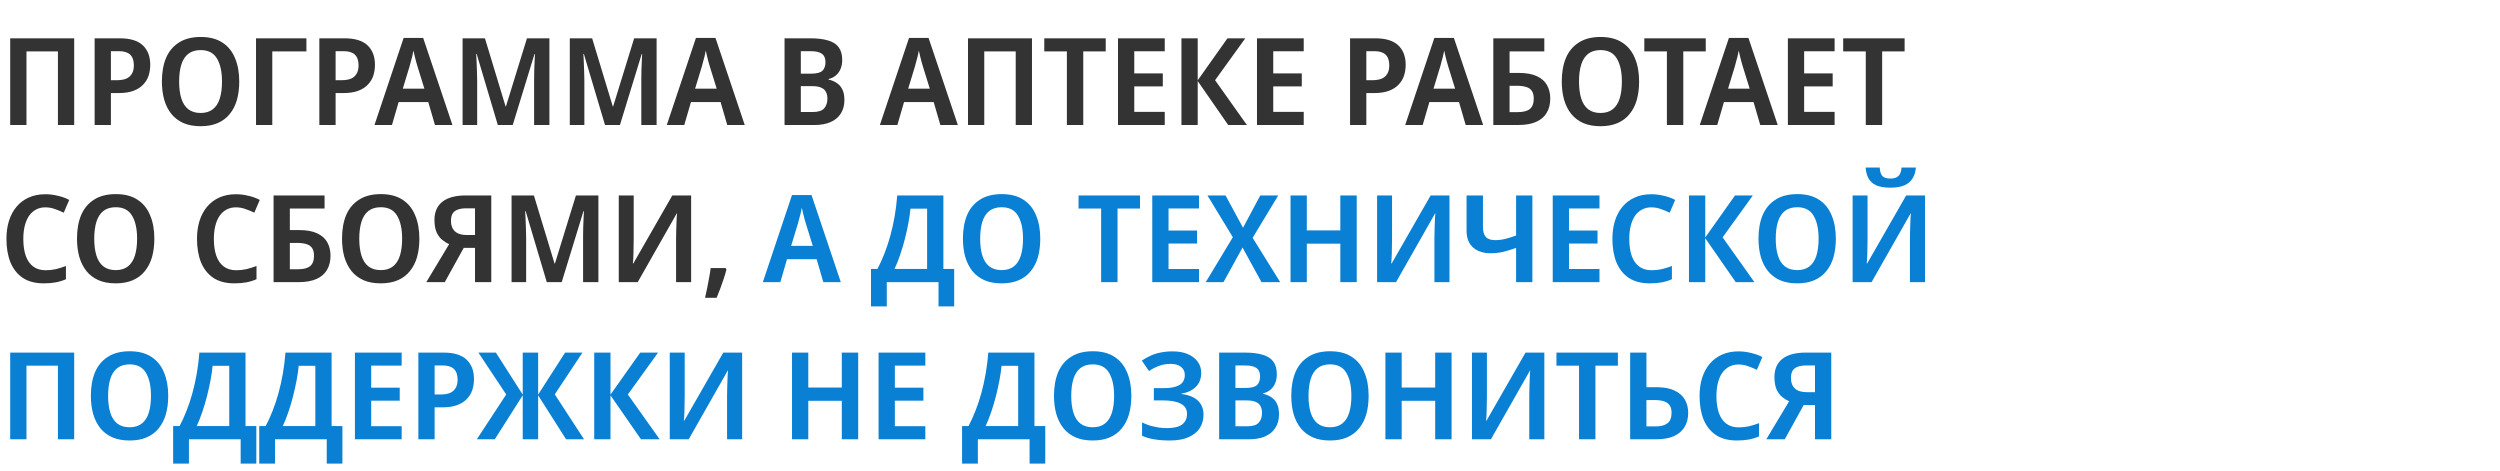
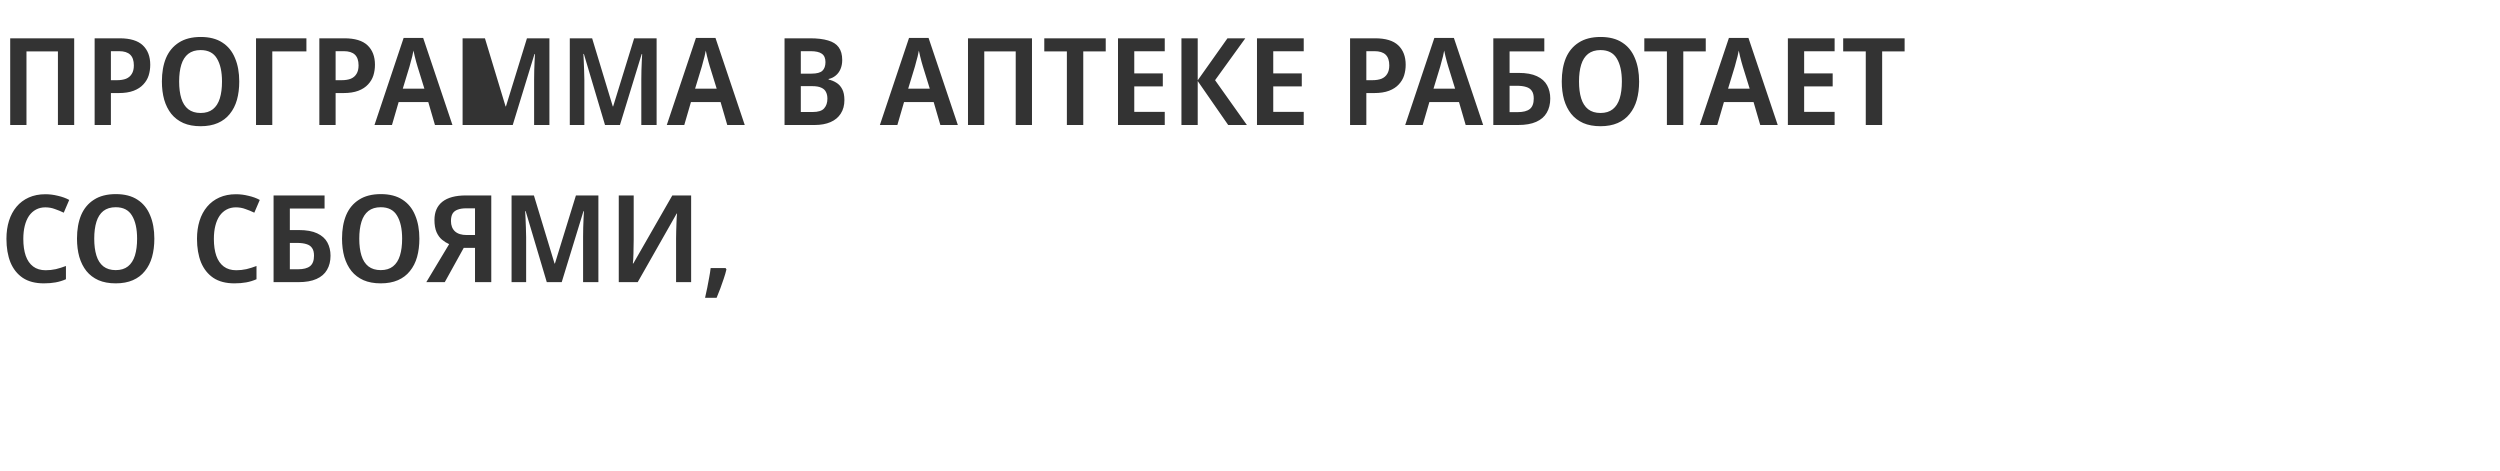
<svg xmlns="http://www.w3.org/2000/svg" width="700" height="132" viewBox="0 0 700 132" fill="none">
-   <path d="M2.856 35V10.724H20.774V35H16.218V14.396H7.412V35H2.856ZM33.501 10.724C36.447 10.724 38.612 11.381 39.995 12.696C41.377 14.011 42.069 15.824 42.069 18.136C42.069 19.179 41.921 20.176 41.627 21.128C41.332 22.057 40.833 22.896 40.131 23.644C39.451 24.392 38.544 24.981 37.411 25.412C36.277 25.843 34.883 26.058 33.229 26.058H31.053V35H26.497V10.724H33.501ZM33.331 14.328H31.053V22.454H32.753C33.75 22.454 34.6 22.318 35.303 22.046C36.005 21.751 36.538 21.298 36.901 20.686C37.286 20.074 37.479 19.281 37.479 18.306C37.479 16.969 37.139 15.971 36.459 15.314C35.779 14.657 34.736 14.328 33.331 14.328ZM66.989 22.828C66.989 24.709 66.774 26.421 66.343 27.962C65.913 29.481 65.244 30.795 64.337 31.906C63.453 33.017 62.331 33.867 60.971 34.456C59.611 35.045 58.013 35.34 56.177 35.34C54.319 35.34 52.709 35.045 51.349 34.456C49.989 33.844 48.867 32.994 47.983 31.906C47.099 30.795 46.431 29.469 45.977 27.928C45.547 26.387 45.331 24.675 45.331 22.794C45.331 20.278 45.717 18.091 46.487 16.232C47.281 14.373 48.482 12.934 50.091 11.914C51.701 10.871 53.741 10.35 56.211 10.35C58.659 10.35 60.677 10.871 62.263 11.914C63.85 12.934 65.029 14.385 65.799 16.266C66.593 18.125 66.989 20.312 66.989 22.828ZM50.159 22.828C50.159 24.664 50.363 26.239 50.771 27.554C51.179 28.869 51.825 29.877 52.709 30.58C53.616 31.283 54.772 31.634 56.177 31.634C57.583 31.634 58.727 31.283 59.611 30.58C60.495 29.877 61.141 28.869 61.549 27.554C61.957 26.239 62.161 24.664 62.161 22.828C62.161 20.085 61.685 17.932 60.733 16.368C59.804 14.804 58.285 14.022 56.177 14.022C54.772 14.022 53.616 14.373 52.709 15.076C51.825 15.779 51.179 16.787 50.771 18.102C50.363 19.417 50.159 20.992 50.159 22.828ZM85.796 10.724V14.396H76.242V35H71.686V10.724H85.796ZM96.421 10.724C99.367 10.724 101.532 11.381 102.915 12.696C104.297 14.011 104.989 15.824 104.989 18.136C104.989 19.179 104.841 20.176 104.547 21.128C104.252 22.057 103.753 22.896 103.051 23.644C102.371 24.392 101.464 24.981 100.331 25.412C99.197 25.843 97.803 26.058 96.148 26.058H93.972V35H89.416V10.724H96.421ZM96.251 14.328H93.972V22.454H95.672C96.67 22.454 97.52 22.318 98.222 22.046C98.925 21.751 99.458 21.298 99.82 20.686C100.206 20.074 100.399 19.281 100.399 18.306C100.399 16.969 100.059 15.971 99.379 15.314C98.698 14.657 97.656 14.328 96.251 14.328ZM121.787 35L119.917 28.574H111.621L109.751 35H104.855L113.015 10.622H118.489L126.683 35H121.787ZM116.891 18.578C116.801 18.215 116.676 17.785 116.517 17.286C116.381 16.765 116.245 16.232 116.109 15.688C115.996 15.144 115.883 14.634 115.769 14.158C115.679 14.702 115.565 15.246 115.429 15.79C115.293 16.311 115.157 16.81 115.021 17.286C114.908 17.762 114.795 18.193 114.681 18.578L112.777 24.834H118.829L116.891 18.578ZM139.386 35L133.47 15.11H133.334C133.357 15.563 133.391 16.209 133.436 17.048C133.481 17.864 133.515 18.759 133.538 19.734C133.583 20.686 133.606 21.581 133.606 22.42V35H129.526V10.724H135.782L141.562 29.798H141.664L147.546 10.724H153.836V35H149.552V22.216C149.552 21.445 149.563 20.607 149.586 19.7C149.609 18.771 149.643 17.898 149.688 17.082C149.733 16.243 149.767 15.597 149.79 15.144H149.654L143.568 35H139.386ZM169.402 35L163.486 15.11H163.35C163.372 15.563 163.406 16.209 163.452 17.048C163.497 17.864 163.531 18.759 163.554 19.734C163.599 20.686 163.622 21.581 163.622 22.42V35H159.542V10.724H165.798L171.578 29.798H171.68L177.562 10.724H183.852V35H179.568V22.216C179.568 21.445 179.579 20.607 179.602 19.7C179.624 18.771 179.658 17.898 179.704 17.082C179.749 16.243 179.783 15.597 179.806 15.144H179.67L173.584 35H169.402ZM203.633 35L201.763 28.574H193.467L191.597 35H186.701L194.861 10.622H200.335L208.529 35H203.633ZM198.737 18.578C198.647 18.215 198.522 17.785 198.363 17.286C198.227 16.765 198.091 16.232 197.955 15.688C197.842 15.144 197.729 14.634 197.615 14.158C197.525 14.702 197.411 15.246 197.275 15.79C197.139 16.311 197.003 16.81 196.867 17.286C196.754 17.762 196.641 18.193 196.527 18.578L194.623 24.834H200.675L198.737 18.578ZM226.812 10.724C228.852 10.724 230.541 10.928 231.878 11.336C233.216 11.721 234.202 12.356 234.836 13.24C235.494 14.124 235.822 15.314 235.822 16.81C235.822 17.739 235.664 18.578 235.346 19.326C235.029 20.074 234.576 20.686 233.986 21.162C233.42 21.638 232.762 21.955 232.014 22.114V22.284C232.785 22.443 233.51 22.737 234.19 23.168C234.87 23.576 235.414 24.177 235.822 24.97C236.23 25.741 236.434 26.761 236.434 28.03C236.434 29.503 236.094 30.761 235.414 31.804C234.757 32.847 233.805 33.64 232.558 34.184C231.312 34.728 229.827 35 228.104 35H219.672V10.724H226.812ZM227.22 20.618C228.694 20.618 229.714 20.346 230.28 19.802C230.847 19.258 231.13 18.453 231.13 17.388C231.13 16.3 230.79 15.518 230.11 15.042C229.453 14.566 228.399 14.328 226.948 14.328H224.228V20.618H227.22ZM224.228 24.12V31.362H227.56C229.102 31.362 230.167 31.022 230.756 30.342C231.368 29.662 231.674 28.755 231.674 27.622C231.674 26.897 231.538 26.273 231.266 25.752C231.017 25.231 230.586 24.834 229.974 24.562C229.362 24.267 228.512 24.12 227.424 24.12H224.228ZM263.299 35L261.429 28.574H253.133L251.263 35H246.367L254.527 10.622H260.001L268.195 35H263.299ZM258.403 18.578C258.313 18.215 258.188 17.785 258.029 17.286C257.893 16.765 257.757 16.232 257.621 15.688C257.508 15.144 257.395 14.634 257.281 14.158C257.191 14.702 257.077 15.246 256.941 15.79C256.805 16.311 256.669 16.81 256.533 17.286C256.42 17.762 256.307 18.193 256.193 18.578L254.289 24.834H260.341L258.403 18.578ZM271.038 35V10.724H288.956V35H284.4V14.396H275.594V35H271.038ZM303.314 35H298.724V14.396H292.4V10.724H309.604V14.396H303.314V35ZM326.13 35H313.04V10.724H326.13V14.362H317.596V20.55H325.586V24.188H317.596V31.328H326.13V35ZM349.129 35H343.893L335.359 22.692V35H330.803V10.724H335.359V22.488L343.689 10.724H348.687L340.221 22.454L349.129 35ZM365.044 35H351.954V10.724H365.044V14.362H356.51V20.55H364.5V24.188H356.51V31.328H365.044V35ZM385.022 10.724C387.969 10.724 390.133 11.381 391.516 12.696C392.899 14.011 393.59 15.824 393.59 18.136C393.59 19.179 393.443 20.176 393.148 21.128C392.853 22.057 392.355 22.896 391.652 23.644C390.972 24.392 390.065 24.981 388.932 25.412C387.799 25.843 386.405 26.058 384.75 26.058H382.574V35H378.018V10.724H385.022ZM384.852 14.328H382.574V22.454H384.274C385.271 22.454 386.121 22.318 386.824 22.046C387.527 21.751 388.059 21.298 388.422 20.686C388.807 20.074 389 19.281 389 18.306C389 16.969 388.66 15.971 387.98 15.314C387.3 14.657 386.257 14.328 384.852 14.328ZM410.389 35L408.519 28.574H400.223L398.353 35H393.457L401.617 10.622H407.091L415.285 35H410.389ZM405.493 18.578C405.402 18.215 405.278 17.785 405.119 17.286C404.983 16.765 404.847 16.232 404.711 15.688C404.598 15.144 404.484 14.634 404.371 14.158C404.28 14.702 404.167 15.246 404.031 15.79C403.895 16.311 403.759 16.81 403.623 17.286C403.51 17.762 403.396 18.193 403.283 18.578L401.379 24.834H407.431L405.493 18.578ZM418.127 35V10.724H432.407V14.396H422.683V20.414H425.199C427.33 20.414 429.041 20.72 430.333 21.332C431.648 21.944 432.6 22.794 433.189 23.882C433.779 24.97 434.073 26.205 434.073 27.588C434.073 29.129 433.745 30.455 433.087 31.566C432.453 32.677 431.467 33.527 430.129 34.116C428.815 34.705 427.137 35 425.097 35H418.127ZM424.961 31.396C426.503 31.396 427.636 31.101 428.361 30.512C429.087 29.923 429.449 28.948 429.449 27.588C429.449 26.659 429.268 25.945 428.905 25.446C428.565 24.925 428.044 24.562 427.341 24.358C426.639 24.131 425.766 24.018 424.723 24.018H422.683V31.396H424.961ZM458.952 22.828C458.952 24.709 458.737 26.421 458.306 27.962C457.876 29.481 457.207 30.795 456.3 31.906C455.416 33.017 454.294 33.867 452.934 34.456C451.574 35.045 449.976 35.34 448.14 35.34C446.282 35.34 444.672 35.045 443.312 34.456C441.952 33.844 440.83 32.994 439.946 31.906C439.062 30.795 438.394 29.469 437.94 27.928C437.51 26.387 437.294 24.675 437.294 22.794C437.294 20.278 437.68 18.091 438.45 16.232C439.244 14.373 440.445 12.934 442.054 11.914C443.664 10.871 445.704 10.35 448.174 10.35C450.622 10.35 452.64 10.871 454.226 11.914C455.813 12.934 456.992 14.385 457.762 16.266C458.556 18.125 458.952 20.312 458.952 22.828ZM442.122 22.828C442.122 24.664 442.326 26.239 442.734 27.554C443.142 28.869 443.788 29.877 444.672 30.58C445.579 31.283 446.735 31.634 448.14 31.634C449.546 31.634 450.69 31.283 451.574 30.58C452.458 29.877 453.104 28.869 453.512 27.554C453.92 26.239 454.124 24.664 454.124 22.828C454.124 20.085 453.648 17.932 452.696 16.368C451.767 14.804 450.248 14.022 448.14 14.022C446.735 14.022 445.579 14.373 444.672 15.076C443.788 15.779 443.142 16.787 442.734 18.102C442.326 19.417 442.122 20.992 442.122 22.828ZM471.322 35H466.732V14.396H460.408V10.724H477.612V14.396H471.322V35ZM492.866 35L490.996 28.574H482.7L480.83 35H475.934L484.094 10.622H489.568L497.762 35H492.866ZM487.97 18.578C487.879 18.215 487.754 17.785 487.596 17.286C487.46 16.765 487.324 16.232 487.188 15.688C487.074 15.144 486.961 14.634 486.848 14.158C486.757 14.702 486.644 15.246 486.508 15.79C486.372 16.311 486.236 16.81 486.1 17.286C485.986 17.762 485.873 18.193 485.76 18.578L483.856 24.834H489.908L487.97 18.578ZM513.694 35H500.604V10.724H513.694V14.362H505.16V20.55H513.15V24.188H505.16V31.328H513.694V35ZM527.004 35H522.414V14.396H516.09V10.724H533.294V14.396H527.004V35ZM12.682 58.056C11.73 58.056 10.869 58.26 10.098 58.668C9.327 59.076 8.67 59.665 8.126 60.436C7.605 61.207 7.208 62.136 6.936 63.224C6.664 64.312 6.528 65.536 6.528 66.896C6.528 68.732 6.755 70.307 7.208 71.622C7.661 72.914 8.353 73.911 9.282 74.614C10.211 75.317 11.379 75.668 12.784 75.668C13.759 75.668 14.711 75.566 15.64 75.362C16.569 75.135 17.51 74.841 18.462 74.478V78.184C17.533 78.592 16.569 78.887 15.572 79.068C14.597 79.249 13.498 79.34 12.274 79.34C9.894 79.34 7.933 78.83 6.392 77.81C4.851 76.767 3.695 75.317 2.924 73.458C2.176 71.577 1.802 69.378 1.802 66.862C1.802 65.026 2.04 63.349 2.516 61.83C2.992 60.311 3.695 58.997 4.624 57.886C5.553 56.775 6.698 55.914 8.058 55.302C9.418 54.69 10.971 54.384 12.716 54.384C13.872 54.384 15.039 54.531 16.218 54.826C17.419 55.098 18.473 55.483 19.38 55.982L17.85 59.552C17.057 59.167 16.229 58.827 15.368 58.532C14.529 58.215 13.634 58.056 12.682 58.056ZM43.216 66.828C43.216 68.709 43.001 70.421 42.57 71.962C42.139 73.481 41.471 74.795 40.564 75.906C39.68 77.017 38.558 77.867 37.198 78.456C35.838 79.045 34.24 79.34 32.404 79.34C30.545 79.34 28.936 79.045 27.576 78.456C26.216 77.844 25.094 76.994 24.21 75.906C23.326 74.795 22.657 73.469 22.204 71.928C21.773 70.387 21.558 68.675 21.558 66.794C21.558 64.278 21.943 62.091 22.714 60.232C23.507 58.373 24.709 56.934 26.318 55.914C27.927 54.871 29.967 54.35 32.438 54.35C34.886 54.35 36.903 54.871 38.49 55.914C40.077 56.934 41.255 58.385 42.026 60.266C42.819 62.125 43.216 64.312 43.216 66.828ZM26.386 66.828C26.386 68.664 26.59 70.239 26.998 71.554C27.406 72.869 28.052 73.877 28.936 74.58C29.843 75.283 30.998 75.634 32.404 75.634C33.809 75.634 34.954 75.283 35.838 74.58C36.722 73.877 37.368 72.869 37.776 71.554C38.184 70.239 38.388 68.664 38.388 66.828C38.388 64.085 37.912 61.932 36.96 60.368C36.031 58.804 34.512 58.022 32.404 58.022C30.998 58.022 29.843 58.373 28.936 59.076C28.052 59.779 27.406 60.787 26.998 62.102C26.59 63.417 26.386 64.992 26.386 66.828ZM66.039 58.056C65.087 58.056 64.226 58.26 63.455 58.668C62.685 59.076 62.027 59.665 61.483 60.436C60.962 61.207 60.565 62.136 60.293 63.224C60.021 64.312 59.885 65.536 59.885 66.896C59.885 68.732 60.112 70.307 60.565 71.622C61.019 72.914 61.71 73.911 62.639 74.614C63.569 75.317 64.736 75.668 66.141 75.668C67.116 75.668 68.068 75.566 68.997 75.362C69.927 75.135 70.867 74.841 71.819 74.478V78.184C70.89 78.592 69.927 78.887 68.929 79.068C67.955 79.249 66.855 79.34 65.631 79.34C63.251 79.34 61.291 78.83 59.749 77.81C58.208 76.767 57.052 75.317 56.281 73.458C55.533 71.577 55.159 69.378 55.159 66.862C55.159 65.026 55.397 63.349 55.873 61.83C56.349 60.311 57.052 58.997 57.981 57.886C58.911 56.775 60.055 55.914 61.415 55.302C62.775 54.69 64.328 54.384 66.073 54.384C67.229 54.384 68.397 54.531 69.575 54.826C70.777 55.098 71.831 55.483 72.737 55.982L71.207 59.552C70.414 59.167 69.587 58.827 68.725 58.532C67.887 58.215 66.991 58.056 66.039 58.056ZM76.6 79V54.724H90.88V58.396H81.156V64.414H83.672C85.803 64.414 87.514 64.72 88.806 65.332C90.121 65.944 91.073 66.794 91.662 67.882C92.251 68.97 92.546 70.205 92.546 71.588C92.546 73.129 92.218 74.455 91.56 75.566C90.925 76.677 89.939 77.527 88.602 78.116C87.287 78.705 85.61 79 83.57 79H76.6ZM83.434 75.396C84.975 75.396 86.109 75.101 86.834 74.512C87.559 73.923 87.922 72.948 87.922 71.588C87.922 70.659 87.741 69.945 87.378 69.446C87.038 68.925 86.517 68.562 85.814 68.358C85.112 68.131 84.239 68.018 83.196 68.018H81.156V75.396H83.434ZM117.425 66.828C117.425 68.709 117.21 70.421 116.779 71.962C116.348 73.481 115.68 74.795 114.773 75.906C113.889 77.017 112.767 77.867 111.407 78.456C110.047 79.045 108.449 79.34 106.613 79.34C104.754 79.34 103.145 79.045 101.785 78.456C100.425 77.844 99.303 76.994 98.419 75.906C97.535 74.795 96.866 73.469 96.413 71.928C95.982 70.387 95.767 68.675 95.767 66.794C95.767 64.278 96.152 62.091 96.923 60.232C97.716 58.373 98.918 56.934 100.527 55.914C102.136 54.871 104.176 54.35 106.647 54.35C109.095 54.35 111.112 54.871 112.699 55.914C114.286 56.934 115.464 58.385 116.235 60.266C117.028 62.125 117.425 64.312 117.425 66.828ZM100.595 66.828C100.595 68.664 100.799 70.239 101.207 71.554C101.615 72.869 102.261 73.877 103.145 74.58C104.052 75.283 105.208 75.634 106.613 75.634C108.018 75.634 109.163 75.283 110.047 74.58C110.931 73.877 111.577 72.869 111.985 71.554C112.393 70.239 112.597 68.664 112.597 66.828C112.597 64.085 112.121 61.932 111.169 60.368C110.24 58.804 108.721 58.022 106.613 58.022C105.208 58.022 104.052 58.373 103.145 59.076C102.261 59.779 101.615 60.787 101.207 62.102C100.799 63.417 100.595 64.992 100.595 66.828ZM129.84 69.412L124.536 79H119.368L125.76 68.358C125.08 68.063 124.422 67.655 123.788 67.134C123.153 66.613 122.632 65.899 122.224 64.992C121.838 64.085 121.646 62.952 121.646 61.592C121.646 59.371 122.382 57.671 123.856 56.492C125.352 55.313 127.55 54.724 130.452 54.724H137.558V79H133.002V69.412H129.84ZM130.554 58.328C129.579 58.328 128.774 58.453 128.14 58.702C127.505 58.929 127.029 59.303 126.712 59.824C126.417 60.345 126.27 61.037 126.27 61.898C126.27 63.122 126.644 64.085 127.392 64.788C128.14 65.468 129.239 65.808 130.69 65.808H133.002V58.328H130.554ZM153.099 79L147.183 59.11H147.047C147.069 59.563 147.103 60.209 147.149 61.048C147.194 61.864 147.228 62.759 147.251 63.734C147.296 64.686 147.319 65.581 147.319 66.42V79H143.239V54.724H149.495L155.275 73.798H155.377L161.259 54.724H167.549V79H163.265V66.216C163.265 65.445 163.276 64.607 163.299 63.7C163.321 62.771 163.355 61.898 163.401 61.082C163.446 60.243 163.48 59.597 163.503 59.144H163.367L157.281 79H153.099ZM173.254 54.724H177.436V67.066C177.436 67.633 177.425 68.267 177.402 68.97C177.402 69.65 177.391 70.319 177.368 70.976C177.346 71.633 177.323 72.211 177.3 72.71C177.278 73.209 177.244 73.56 177.198 73.764H177.334L188.248 54.724H193.518V79H189.302V66.76C189.302 66.148 189.314 65.479 189.336 64.754C189.359 64.029 189.382 63.326 189.404 62.646C189.427 61.966 189.45 61.377 189.472 60.878C189.518 60.357 189.552 59.994 189.574 59.79H189.472L178.558 79H173.254V54.724ZM203.402 75.43C203.221 76.223 202.971 77.085 202.654 78.014C202.359 78.921 202.042 79.827 201.702 80.734C201.362 81.663 201.011 82.547 200.648 83.386H197.418C197.622 82.502 197.826 81.561 198.03 80.564C198.234 79.589 198.415 78.626 198.574 77.674C198.755 76.722 198.891 75.849 198.982 75.056H203.164L203.402 75.43Z" fill="#333333" />
-   <path d="M230.528 79L228.658 72.574H220.362L218.492 79H213.596L221.756 54.622H227.23L235.424 79H230.528ZM225.632 62.578C225.541 62.215 225.416 61.785 225.258 61.286C225.122 60.765 224.986 60.232 224.85 59.688C224.736 59.144 224.623 58.634 224.51 58.158C224.419 58.702 224.306 59.246 224.17 59.79C224.034 60.311 223.898 60.81 223.762 61.286C223.648 61.762 223.535 62.193 223.422 62.578L221.518 68.834H227.57L225.632 62.578ZM264.145 54.724V75.294H267.171V85.8H262.785V79H248.301V85.8H243.881V75.294H245.683C246.386 73.979 247.032 72.563 247.621 71.044C248.233 69.503 248.777 67.871 249.253 66.148C249.729 64.425 250.137 62.612 250.477 60.708C250.817 58.781 251.066 56.787 251.225 54.724H264.145ZM254.931 58.43C254.818 59.654 254.625 60.991 254.353 62.442C254.081 63.893 253.752 65.377 253.367 66.896C252.982 68.415 252.54 69.899 252.041 71.35C251.565 72.778 251.044 74.093 250.477 75.294H259.589V58.43H254.931ZM291.276 66.828C291.276 68.709 291.061 70.421 290.63 71.962C290.2 73.481 289.531 74.795 288.624 75.906C287.74 77.017 286.618 77.867 285.258 78.456C283.898 79.045 282.3 79.34 280.464 79.34C278.606 79.34 276.996 79.045 275.636 78.456C274.276 77.844 273.154 76.994 272.27 75.906C271.386 74.795 270.718 73.469 270.264 71.928C269.834 70.387 269.618 68.675 269.618 66.794C269.618 64.278 270.004 62.091 270.774 60.232C271.568 58.373 272.769 56.934 274.378 55.914C275.988 54.871 278.028 54.35 280.498 54.35C282.946 54.35 284.964 54.871 286.55 55.914C288.137 56.934 289.316 58.385 290.086 60.266C290.88 62.125 291.276 64.312 291.276 66.828ZM274.446 66.828C274.446 68.664 274.65 70.239 275.058 71.554C275.466 72.869 276.112 73.877 276.996 74.58C277.903 75.283 279.059 75.634 280.464 75.634C281.87 75.634 283.014 75.283 283.898 74.58C284.782 73.877 285.428 72.869 285.836 71.554C286.244 70.239 286.448 68.664 286.448 66.828C286.448 64.085 285.972 61.932 285.02 60.368C284.091 58.804 282.572 58.022 280.464 58.022C279.059 58.022 277.903 58.373 276.996 59.076C276.112 59.779 275.466 60.787 275.058 62.102C274.65 63.417 274.446 64.992 274.446 66.828ZM312.91 79H308.32V58.396H301.996V54.724H319.2V58.396H312.91V79ZM335.725 79H322.635V54.724H335.725V58.362H327.191V64.55H335.181V68.188H327.191V75.328H335.725V79ZM358.453 79H353.217L347.913 69.31L342.575 79H337.611L345.193 66.42L338.087 54.724H343.153L348.049 63.768L352.877 54.724H357.909L350.735 66.59L358.453 79ZM379.88 79H375.29V68.222H365.906V79H361.35V54.724H365.906V64.516H375.29V54.724H379.88V79ZM385.588 54.724H389.77V67.066C389.77 67.633 389.759 68.267 389.736 68.97C389.736 69.65 389.725 70.319 389.702 70.976C389.68 71.633 389.657 72.211 389.634 72.71C389.612 73.209 389.578 73.56 389.532 73.764H389.668L400.582 54.724H405.852V79H401.636V66.76C401.636 66.148 401.648 65.479 401.67 64.754C401.693 64.029 401.716 63.326 401.738 62.646C401.761 61.966 401.784 61.377 401.806 60.878C401.852 60.357 401.886 59.994 401.908 59.79H401.806L390.892 79H385.588V54.724ZM429.064 79H424.508V69.412C423.171 69.888 421.947 70.262 420.836 70.534C419.725 70.783 418.592 70.908 417.436 70.908C415.305 70.908 413.639 70.364 412.438 69.276C411.237 68.188 410.636 66.635 410.636 64.618V54.724H415.226V63.564C415.226 64.788 415.487 65.706 416.008 66.318C416.529 66.93 417.413 67.236 418.66 67.236C419.612 67.236 420.541 67.123 421.448 66.896C422.355 66.669 423.375 66.352 424.508 65.944V54.724H429.064V79ZM447.852 79H434.762V54.724H447.852V58.362H439.318V64.55H447.308V68.188H439.318V75.328H447.852V79ZM462.352 58.056C461.4 58.056 460.539 58.26 459.768 58.668C458.997 59.076 458.34 59.665 457.796 60.436C457.275 61.207 456.878 62.136 456.606 63.224C456.334 64.312 456.198 65.536 456.198 66.896C456.198 68.732 456.425 70.307 456.878 71.622C457.331 72.914 458.023 73.911 458.952 74.614C459.881 75.317 461.049 75.668 462.454 75.668C463.429 75.668 464.381 75.566 465.31 75.362C466.239 75.135 467.18 74.841 468.132 74.478V78.184C467.203 78.592 466.239 78.887 465.242 79.068C464.267 79.249 463.168 79.34 461.944 79.34C459.564 79.34 457.603 78.83 456.062 77.81C454.521 76.767 453.365 75.317 452.594 73.458C451.846 71.577 451.472 69.378 451.472 66.862C451.472 65.026 451.71 63.349 452.186 61.83C452.662 60.311 453.365 58.997 454.294 57.886C455.223 56.775 456.368 55.914 457.728 55.302C459.088 54.69 460.641 54.384 462.386 54.384C463.542 54.384 464.709 54.531 465.888 54.826C467.089 55.098 468.143 55.483 469.05 55.982L467.52 59.552C466.727 59.167 465.899 58.827 465.038 58.532C464.199 58.215 463.304 58.056 462.352 58.056ZM491.239 79H486.003L477.469 66.692V79H472.913V54.724H477.469V66.488L485.799 54.724H490.797L482.331 66.454L491.239 79ZM514.036 66.828C514.036 68.709 513.821 70.421 513.39 71.962C512.96 73.481 512.291 74.795 511.384 75.906C510.5 77.017 509.378 77.867 508.018 78.456C506.658 79.045 505.06 79.34 503.224 79.34C501.366 79.34 499.756 79.045 498.396 78.456C497.036 77.844 495.914 76.994 495.03 75.906C494.146 74.795 493.478 73.469 493.024 71.928C492.594 70.387 492.378 68.675 492.378 66.794C492.378 64.278 492.764 62.091 493.534 60.232C494.328 58.373 495.529 56.934 497.138 55.914C498.748 54.871 500.788 54.35 503.258 54.35C505.706 54.35 507.724 54.871 509.31 55.914C510.897 56.934 512.076 58.385 512.846 60.266C513.64 62.125 514.036 64.312 514.036 66.828ZM497.206 66.828C497.206 68.664 497.41 70.239 497.818 71.554C498.226 72.869 498.872 73.877 499.756 74.58C500.663 75.283 501.819 75.634 503.224 75.634C504.63 75.634 505.774 75.283 506.658 74.58C507.542 73.877 508.188 72.869 508.596 71.554C509.004 70.239 509.208 68.664 509.208 66.828C509.208 64.085 508.732 61.932 507.78 60.368C506.851 58.804 505.332 58.022 503.224 58.022C501.819 58.022 500.663 58.373 499.756 59.076C498.872 59.779 498.226 60.787 497.818 62.102C497.41 63.417 497.206 64.992 497.206 66.828ZM536.447 46.904C536.356 48.06 536.05 49.069 535.529 49.93C535.03 50.769 534.282 51.415 533.285 51.868C532.288 52.321 530.962 52.548 529.307 52.548C527.675 52.548 526.36 52.333 525.363 51.902C524.388 51.449 523.663 50.803 523.187 49.964C522.734 49.125 522.462 48.105 522.371 46.904H526.315C526.406 48.151 526.689 48.978 527.165 49.386C527.641 49.794 528.378 49.998 529.375 49.998C530.236 49.998 530.939 49.783 531.483 49.352C532.027 48.899 532.344 48.083 532.435 46.904H536.447ZM518.733 54.724H522.915V67.066C522.915 67.633 522.904 68.267 522.881 68.97C522.881 69.65 522.87 70.319 522.847 70.976C522.824 71.633 522.802 72.211 522.779 72.71C522.756 73.209 522.722 73.56 522.677 73.764H522.813L533.727 54.724H538.997V79H534.781V66.76C534.781 66.148 534.792 65.479 534.815 64.754C534.838 64.029 534.86 63.326 534.883 62.646C534.906 61.966 534.928 61.377 534.951 60.878C534.996 60.357 535.03 59.994 535.053 59.79H534.951L524.037 79H518.733V54.724ZM2.856 123V98.724H20.774V123H16.218V102.396H7.412V123H2.856ZM47.101 110.828C47.101 112.709 46.885 114.421 46.455 115.962C46.024 117.481 45.355 118.795 44.449 119.906C43.565 121.017 42.443 121.867 41.083 122.456C39.723 123.045 38.125 123.34 36.289 123.34C34.43 123.34 32.821 123.045 31.461 122.456C30.101 121.844 28.979 120.994 28.095 119.906C27.211 118.795 26.542 117.469 26.089 115.928C25.658 114.387 25.443 112.675 25.443 110.794C25.443 108.278 25.828 106.091 26.599 104.232C27.392 102.373 28.593 100.934 30.203 99.914C31.812 98.871 33.852 98.35 36.323 98.35C38.771 98.35 40.788 98.871 42.375 99.914C43.961 100.934 45.14 102.385 45.911 104.266C46.704 106.125 47.101 108.312 47.101 110.828ZM30.271 110.828C30.271 112.664 30.475 114.239 30.883 115.554C31.291 116.869 31.937 117.877 32.821 118.58C33.727 119.283 34.883 119.634 36.289 119.634C37.694 119.634 38.839 119.283 39.723 118.58C40.607 117.877 41.253 116.869 41.661 115.554C42.069 114.239 42.273 112.664 42.273 110.828C42.273 108.085 41.797 105.932 40.845 104.368C39.915 102.804 38.397 102.022 36.289 102.022C34.883 102.022 33.727 102.373 32.821 103.076C31.937 103.779 31.291 104.787 30.883 106.102C30.475 107.417 30.271 108.992 30.271 110.828ZM68.745 98.724V119.294H71.77V129.8H67.385V123H52.901V129.8H48.48V119.294H50.282C50.985 117.979 51.631 116.563 52.221 115.044C52.833 113.503 53.377 111.871 53.852 110.148C54.328 108.425 54.736 106.612 55.077 104.708C55.416 102.781 55.666 100.787 55.825 98.724H68.745ZM59.531 102.43C59.417 103.654 59.224 104.991 58.953 106.442C58.681 107.893 58.352 109.377 57.967 110.896C57.581 112.415 57.139 113.899 56.641 115.35C56.164 116.778 55.643 118.093 55.077 119.294H64.189V102.43H59.531ZM92.85 98.724V119.294H95.876V129.8H91.49V123H77.006V129.8H72.586V119.294H74.388C75.091 117.979 75.737 116.563 76.326 115.044C76.938 113.503 77.482 111.871 77.958 110.148C78.434 108.425 78.842 106.612 79.182 104.708C79.522 102.781 79.771 100.787 79.93 98.724H92.85ZM83.636 102.43C83.523 103.654 83.33 104.991 83.058 106.442C82.786 107.893 82.457 109.377 82.072 110.896C81.687 112.415 81.245 113.899 80.746 115.35C80.27 116.778 79.749 118.093 79.182 119.294H88.294V102.43H83.636ZM112.467 123H99.377V98.724H112.467V102.362H103.933V108.55H111.923V112.188H103.933V119.328H112.467V123ZM124.145 98.724C127.092 98.724 129.256 99.381 130.639 100.696C132.022 102.011 132.713 103.824 132.713 106.136C132.713 107.179 132.566 108.176 132.271 109.128C131.976 110.057 131.478 110.896 130.775 111.644C130.095 112.392 129.188 112.981 128.055 113.412C126.922 113.843 125.528 114.058 123.873 114.058H121.697V123H117.141V98.724H124.145ZM123.975 102.328H121.697V110.454H123.397C124.394 110.454 125.244 110.318 125.947 110.046C126.65 109.751 127.182 109.298 127.545 108.686C127.93 108.074 128.123 107.281 128.123 106.306C128.123 104.969 127.783 103.971 127.103 103.314C126.423 102.657 125.38 102.328 123.975 102.328ZM141.737 110.454L133.951 98.724H138.847L146.361 110.488V98.724H150.679V110.488L158.227 98.724H163.089L155.337 110.42L163.531 123H158.499L150.679 110.692V123H146.361V110.692L138.541 123H133.509L141.737 110.454ZM184.707 123H179.471L170.937 110.692V123H166.381V98.724H170.937V110.488L179.267 98.724H184.265L175.799 110.454L184.707 123ZM187.532 98.724H191.714V111.066C191.714 111.633 191.702 112.267 191.68 112.97C191.68 113.65 191.668 114.319 191.646 114.976C191.623 115.633 191.6 116.211 191.578 116.71C191.555 117.209 191.521 117.56 191.476 117.764H191.612L202.526 98.724H207.796V123H203.58V110.76C203.58 110.148 203.591 109.479 203.614 108.754C203.636 108.029 203.659 107.326 203.682 106.646C203.704 105.966 203.727 105.377 203.75 104.878C203.795 104.357 203.829 103.994 203.852 103.79H203.75L192.836 123H187.532V98.724ZM240.294 123H235.704V112.222H226.32V123H221.764V98.724H226.32V108.516H235.704V98.724H240.294V123ZM259.092 123H246.002V98.724H259.092V102.362H250.558V108.55H258.548V112.188H250.558V119.328H259.092V123ZM289.645 98.724V119.294H292.671V129.8H288.285V123H273.801V129.8H269.381V119.294H271.183C271.886 117.979 272.532 116.563 273.121 115.044C273.733 113.503 274.277 111.871 274.753 110.148C275.229 108.425 275.637 106.612 275.977 104.708C276.317 102.781 276.566 100.787 276.725 98.724H289.645ZM280.431 102.43C280.318 103.654 280.125 104.991 279.853 106.442C279.581 107.893 279.252 109.377 278.867 110.896C278.482 112.415 278.04 113.899 277.541 115.35C277.065 116.778 276.544 118.093 275.977 119.294H285.089V102.43H280.431ZM316.776 110.828C316.776 112.709 316.561 114.421 316.13 115.962C315.7 117.481 315.031 118.795 314.124 119.906C313.24 121.017 312.118 121.867 310.758 122.456C309.398 123.045 307.8 123.34 305.964 123.34C304.106 123.34 302.496 123.045 301.136 122.456C299.776 121.844 298.654 120.994 297.77 119.906C296.886 118.795 296.218 117.469 295.764 115.928C295.334 114.387 295.118 112.675 295.118 110.794C295.118 108.278 295.504 106.091 296.274 104.232C297.068 102.373 298.269 100.934 299.878 99.914C301.488 98.871 303.528 98.35 305.998 98.35C308.446 98.35 310.464 98.871 312.05 99.914C313.637 100.934 314.816 102.385 315.586 104.266C316.38 106.125 316.776 108.312 316.776 110.828ZM299.946 110.828C299.946 112.664 300.15 114.239 300.558 115.554C300.966 116.869 301.612 117.877 302.496 118.58C303.403 119.283 304.559 119.634 305.964 119.634C307.37 119.634 308.514 119.283 309.398 118.58C310.282 117.877 310.928 116.869 311.336 115.554C311.744 114.239 311.948 112.664 311.948 110.828C311.948 108.085 311.472 105.932 310.52 104.368C309.591 102.804 308.072 102.022 305.964 102.022C304.559 102.022 303.403 102.373 302.496 103.076C301.612 103.779 300.966 104.787 300.558 106.102C300.15 107.417 299.946 108.992 299.946 110.828ZM336.338 104.402C336.338 106.034 335.828 107.349 334.808 108.346C333.811 109.321 332.474 109.944 330.796 110.216V110.318C332.836 110.567 334.378 111.191 335.42 112.188C336.463 113.185 336.984 114.489 336.984 116.098C336.984 117.526 336.633 118.784 335.93 119.872C335.228 120.96 334.174 121.81 332.768 122.422C331.363 123.034 329.629 123.34 327.566 123.34C325.912 123.34 324.438 123.227 323.146 123C321.877 122.796 320.755 122.467 319.78 122.014V118.274C320.438 118.614 321.163 118.909 321.956 119.158C322.772 119.385 323.588 119.566 324.404 119.702C325.243 119.815 326.014 119.872 326.716 119.872C328.666 119.872 330.094 119.532 331 118.852C331.907 118.149 332.36 117.163 332.36 115.894C332.36 114.579 331.782 113.627 330.626 113.038C329.47 112.426 327.861 112.12 325.798 112.12H323.078V108.686H325.594C327.136 108.686 328.348 108.539 329.232 108.244C330.139 107.949 330.785 107.53 331.17 106.986C331.556 106.419 331.748 105.762 331.748 105.014C331.748 104.039 331.397 103.28 330.694 102.736C330.014 102.169 329.028 101.886 327.736 101.886C326.558 101.886 325.47 102.079 324.472 102.464C323.498 102.827 322.58 103.303 321.718 103.892L319.712 100.968C320.438 100.469 321.22 100.027 322.058 99.642C322.92 99.234 323.86 98.928 324.88 98.724C325.923 98.497 327.068 98.384 328.314 98.384C330.014 98.384 331.454 98.645 332.632 99.166C333.834 99.687 334.752 100.401 335.386 101.308C336.021 102.192 336.338 103.223 336.338 104.402ZM348.502 98.724C350.542 98.724 352.231 98.928 353.568 99.336C354.905 99.721 355.891 100.356 356.526 101.24C357.183 102.124 357.512 103.314 357.512 104.81C357.512 105.739 357.353 106.578 357.036 107.326C356.719 108.074 356.265 108.686 355.676 109.162C355.109 109.638 354.452 109.955 353.704 110.114V110.284C354.475 110.443 355.2 110.737 355.88 111.168C356.56 111.576 357.104 112.177 357.512 112.97C357.92 113.741 358.124 114.761 358.124 116.03C358.124 117.503 357.784 118.761 357.104 119.804C356.447 120.847 355.495 121.64 354.248 122.184C353.001 122.728 351.517 123 349.794 123H341.362V98.724H348.502ZM348.91 108.618C350.383 108.618 351.403 108.346 351.97 107.802C352.537 107.258 352.82 106.453 352.82 105.388C352.82 104.3 352.48 103.518 351.8 103.042C351.143 102.566 350.089 102.328 348.638 102.328H345.918V108.618H348.91ZM345.918 112.12V119.362H349.25C350.791 119.362 351.857 119.022 352.446 118.342C353.058 117.662 353.364 116.755 353.364 115.622C353.364 114.897 353.228 114.273 352.956 113.752C352.707 113.231 352.276 112.834 351.664 112.562C351.052 112.267 350.202 112.12 349.114 112.12H345.918ZM383.216 110.828C383.216 112.709 383.001 114.421 382.57 115.962C382.139 117.481 381.471 118.795 380.564 119.906C379.68 121.017 378.558 121.867 377.198 122.456C375.838 123.045 374.24 123.34 372.404 123.34C370.545 123.34 368.936 123.045 367.576 122.456C366.216 121.844 365.094 120.994 364.21 119.906C363.326 118.795 362.657 117.469 362.204 115.928C361.773 114.387 361.558 112.675 361.558 110.794C361.558 108.278 361.943 106.091 362.714 104.232C363.507 102.373 364.709 100.934 366.318 99.914C367.927 98.871 369.967 98.35 372.438 98.35C374.886 98.35 376.903 98.871 378.49 99.914C380.077 100.934 381.255 102.385 382.026 104.266C382.819 106.125 383.216 108.312 383.216 110.828ZM366.386 110.828C366.386 112.664 366.59 114.239 366.998 115.554C367.406 116.869 368.052 117.877 368.936 118.58C369.843 119.283 370.999 119.634 372.404 119.634C373.809 119.634 374.954 119.283 375.838 118.58C376.722 117.877 377.368 116.869 377.776 115.554C378.184 114.239 378.388 112.664 378.388 110.828C378.388 108.085 377.912 105.932 376.96 104.368C376.031 102.804 374.512 102.022 372.404 102.022C370.999 102.022 369.843 102.373 368.936 103.076C368.052 103.779 367.406 104.787 366.998 106.102C366.59 107.417 366.386 108.992 366.386 110.828ZM406.443 123H401.853V112.222H392.469V123H387.913V98.724H392.469V108.516H401.853V98.724H406.443V123ZM412.151 98.724H416.333V111.066C416.333 111.633 416.322 112.267 416.299 112.97C416.299 113.65 416.288 114.319 416.265 114.976C416.242 115.633 416.22 116.211 416.197 116.71C416.174 117.209 416.14 117.56 416.095 117.764H416.231L427.145 98.724H432.415V123H428.199V110.76C428.199 110.148 428.21 109.479 428.233 108.754C428.256 108.029 428.278 107.326 428.301 106.646C428.324 105.966 428.346 105.377 428.369 104.878C428.414 104.357 428.448 103.994 428.471 103.79H428.369L417.455 123H412.151V98.724ZM446.719 123H442.129V102.396H435.805V98.724H453.009V102.396H446.719V123ZM456.444 123V98.724H461V108.414H463.856C465.919 108.414 467.596 108.731 468.888 109.366C470.203 109.978 471.166 110.828 471.778 111.916C472.39 113.004 472.696 114.228 472.696 115.588C472.696 117.129 472.356 118.455 471.676 119.566C471.019 120.654 470.033 121.504 468.718 122.116C467.403 122.705 465.737 123 463.72 123H456.444ZM463.584 119.396C465.035 119.396 466.134 119.101 466.882 118.512C467.653 117.923 468.038 116.948 468.038 115.588C468.038 114.659 467.845 113.945 467.46 113.446C467.097 112.925 466.565 112.562 465.862 112.358C465.182 112.131 464.355 112.018 463.38 112.018H461V119.396H463.584ZM486.756 102.056C485.804 102.056 484.943 102.26 484.172 102.668C483.402 103.076 482.744 103.665 482.2 104.436C481.679 105.207 481.282 106.136 481.01 107.224C480.738 108.312 480.602 109.536 480.602 110.896C480.602 112.732 480.829 114.307 481.282 115.622C481.736 116.914 482.427 117.911 483.356 118.614C484.286 119.317 485.453 119.668 486.858 119.668C487.833 119.668 488.785 119.566 489.714 119.362C490.644 119.135 491.584 118.841 492.536 118.478V122.184C491.607 122.592 490.644 122.887 489.646 123.068C488.672 123.249 487.572 123.34 486.348 123.34C483.968 123.34 482.008 122.83 480.466 121.81C478.925 120.767 477.769 119.317 476.998 117.458C476.25 115.577 475.876 113.378 475.876 110.862C475.876 109.026 476.114 107.349 476.59 105.83C477.066 104.311 477.769 102.997 478.698 101.886C479.628 100.775 480.772 99.914 482.132 99.302C483.492 98.69 485.045 98.384 486.79 98.384C487.946 98.384 489.114 98.531 490.292 98.826C491.494 99.098 492.548 99.483 493.454 99.982L491.924 103.552C491.131 103.167 490.304 102.827 489.442 102.532C488.604 102.215 487.708 102.056 486.756 102.056ZM505.035 113.412L499.731 123H494.563L500.955 112.358C500.275 112.063 499.618 111.655 498.983 111.134C498.348 110.613 497.827 109.899 497.419 108.992C497.034 108.085 496.841 106.952 496.841 105.592C496.841 103.371 497.578 101.671 499.051 100.492C500.547 99.313 502.746 98.724 505.647 98.724H512.753V123H508.197V113.412H505.035ZM505.749 102.328C504.774 102.328 503.97 102.453 503.335 102.702C502.7 102.929 502.224 103.303 501.907 103.824C501.612 104.345 501.465 105.037 501.465 105.898C501.465 107.122 501.839 108.085 502.587 108.788C503.335 109.468 504.434 109.808 505.885 109.808H508.197V102.328H505.749Z" fill="#0980D3" />
+   <path d="M2.856 35V10.724H20.774V35H16.218V14.396H7.412V35H2.856ZM33.501 10.724C36.447 10.724 38.612 11.381 39.995 12.696C41.377 14.011 42.069 15.824 42.069 18.136C42.069 19.179 41.921 20.176 41.627 21.128C41.332 22.057 40.833 22.896 40.131 23.644C39.451 24.392 38.544 24.981 37.411 25.412C36.277 25.843 34.883 26.058 33.229 26.058H31.053V35H26.497V10.724H33.501ZM33.331 14.328H31.053V22.454H32.753C33.75 22.454 34.6 22.318 35.303 22.046C36.005 21.751 36.538 21.298 36.901 20.686C37.286 20.074 37.479 19.281 37.479 18.306C37.479 16.969 37.139 15.971 36.459 15.314C35.779 14.657 34.736 14.328 33.331 14.328ZM66.989 22.828C66.989 24.709 66.774 26.421 66.343 27.962C65.913 29.481 65.244 30.795 64.337 31.906C63.453 33.017 62.331 33.867 60.971 34.456C59.611 35.045 58.013 35.34 56.177 35.34C54.319 35.34 52.709 35.045 51.349 34.456C49.989 33.844 48.867 32.994 47.983 31.906C47.099 30.795 46.431 29.469 45.977 27.928C45.547 26.387 45.331 24.675 45.331 22.794C45.331 20.278 45.717 18.091 46.487 16.232C47.281 14.373 48.482 12.934 50.091 11.914C51.701 10.871 53.741 10.35 56.211 10.35C58.659 10.35 60.677 10.871 62.263 11.914C63.85 12.934 65.029 14.385 65.799 16.266C66.593 18.125 66.989 20.312 66.989 22.828ZM50.159 22.828C50.159 24.664 50.363 26.239 50.771 27.554C51.179 28.869 51.825 29.877 52.709 30.58C53.616 31.283 54.772 31.634 56.177 31.634C57.583 31.634 58.727 31.283 59.611 30.58C60.495 29.877 61.141 28.869 61.549 27.554C61.957 26.239 62.161 24.664 62.161 22.828C62.161 20.085 61.685 17.932 60.733 16.368C59.804 14.804 58.285 14.022 56.177 14.022C54.772 14.022 53.616 14.373 52.709 15.076C51.825 15.779 51.179 16.787 50.771 18.102C50.363 19.417 50.159 20.992 50.159 22.828ZM85.796 10.724V14.396H76.242V35H71.686V10.724H85.796ZM96.421 10.724C99.367 10.724 101.532 11.381 102.915 12.696C104.297 14.011 104.989 15.824 104.989 18.136C104.989 19.179 104.841 20.176 104.547 21.128C104.252 22.057 103.753 22.896 103.051 23.644C102.371 24.392 101.464 24.981 100.331 25.412C99.197 25.843 97.803 26.058 96.148 26.058H93.972V35H89.416V10.724H96.421ZM96.251 14.328H93.972V22.454H95.672C96.67 22.454 97.52 22.318 98.222 22.046C98.925 21.751 99.458 21.298 99.82 20.686C100.206 20.074 100.399 19.281 100.399 18.306C100.399 16.969 100.059 15.971 99.379 15.314C98.698 14.657 97.656 14.328 96.251 14.328ZM121.787 35L119.917 28.574H111.621L109.751 35H104.855L113.015 10.622H118.489L126.683 35H121.787ZM116.891 18.578C116.801 18.215 116.676 17.785 116.517 17.286C116.381 16.765 116.245 16.232 116.109 15.688C115.996 15.144 115.883 14.634 115.769 14.158C115.679 14.702 115.565 15.246 115.429 15.79C115.293 16.311 115.157 16.81 115.021 17.286C114.908 17.762 114.795 18.193 114.681 18.578L112.777 24.834H118.829L116.891 18.578ZM139.386 35H133.334C133.357 15.563 133.391 16.209 133.436 17.048C133.481 17.864 133.515 18.759 133.538 19.734C133.583 20.686 133.606 21.581 133.606 22.42V35H129.526V10.724H135.782L141.562 29.798H141.664L147.546 10.724H153.836V35H149.552V22.216C149.552 21.445 149.563 20.607 149.586 19.7C149.609 18.771 149.643 17.898 149.688 17.082C149.733 16.243 149.767 15.597 149.79 15.144H149.654L143.568 35H139.386ZM169.402 35L163.486 15.11H163.35C163.372 15.563 163.406 16.209 163.452 17.048C163.497 17.864 163.531 18.759 163.554 19.734C163.599 20.686 163.622 21.581 163.622 22.42V35H159.542V10.724H165.798L171.578 29.798H171.68L177.562 10.724H183.852V35H179.568V22.216C179.568 21.445 179.579 20.607 179.602 19.7C179.624 18.771 179.658 17.898 179.704 17.082C179.749 16.243 179.783 15.597 179.806 15.144H179.67L173.584 35H169.402ZM203.633 35L201.763 28.574H193.467L191.597 35H186.701L194.861 10.622H200.335L208.529 35H203.633ZM198.737 18.578C198.647 18.215 198.522 17.785 198.363 17.286C198.227 16.765 198.091 16.232 197.955 15.688C197.842 15.144 197.729 14.634 197.615 14.158C197.525 14.702 197.411 15.246 197.275 15.79C197.139 16.311 197.003 16.81 196.867 17.286C196.754 17.762 196.641 18.193 196.527 18.578L194.623 24.834H200.675L198.737 18.578ZM226.812 10.724C228.852 10.724 230.541 10.928 231.878 11.336C233.216 11.721 234.202 12.356 234.836 13.24C235.494 14.124 235.822 15.314 235.822 16.81C235.822 17.739 235.664 18.578 235.346 19.326C235.029 20.074 234.576 20.686 233.986 21.162C233.42 21.638 232.762 21.955 232.014 22.114V22.284C232.785 22.443 233.51 22.737 234.19 23.168C234.87 23.576 235.414 24.177 235.822 24.97C236.23 25.741 236.434 26.761 236.434 28.03C236.434 29.503 236.094 30.761 235.414 31.804C234.757 32.847 233.805 33.64 232.558 34.184C231.312 34.728 229.827 35 228.104 35H219.672V10.724H226.812ZM227.22 20.618C228.694 20.618 229.714 20.346 230.28 19.802C230.847 19.258 231.13 18.453 231.13 17.388C231.13 16.3 230.79 15.518 230.11 15.042C229.453 14.566 228.399 14.328 226.948 14.328H224.228V20.618H227.22ZM224.228 24.12V31.362H227.56C229.102 31.362 230.167 31.022 230.756 30.342C231.368 29.662 231.674 28.755 231.674 27.622C231.674 26.897 231.538 26.273 231.266 25.752C231.017 25.231 230.586 24.834 229.974 24.562C229.362 24.267 228.512 24.12 227.424 24.12H224.228ZM263.299 35L261.429 28.574H253.133L251.263 35H246.367L254.527 10.622H260.001L268.195 35H263.299ZM258.403 18.578C258.313 18.215 258.188 17.785 258.029 17.286C257.893 16.765 257.757 16.232 257.621 15.688C257.508 15.144 257.395 14.634 257.281 14.158C257.191 14.702 257.077 15.246 256.941 15.79C256.805 16.311 256.669 16.81 256.533 17.286C256.42 17.762 256.307 18.193 256.193 18.578L254.289 24.834H260.341L258.403 18.578ZM271.038 35V10.724H288.956V35H284.4V14.396H275.594V35H271.038ZM303.314 35H298.724V14.396H292.4V10.724H309.604V14.396H303.314V35ZM326.13 35H313.04V10.724H326.13V14.362H317.596V20.55H325.586V24.188H317.596V31.328H326.13V35ZM349.129 35H343.893L335.359 22.692V35H330.803V10.724H335.359V22.488L343.689 10.724H348.687L340.221 22.454L349.129 35ZM365.044 35H351.954V10.724H365.044V14.362H356.51V20.55H364.5V24.188H356.51V31.328H365.044V35ZM385.022 10.724C387.969 10.724 390.133 11.381 391.516 12.696C392.899 14.011 393.59 15.824 393.59 18.136C393.59 19.179 393.443 20.176 393.148 21.128C392.853 22.057 392.355 22.896 391.652 23.644C390.972 24.392 390.065 24.981 388.932 25.412C387.799 25.843 386.405 26.058 384.75 26.058H382.574V35H378.018V10.724H385.022ZM384.852 14.328H382.574V22.454H384.274C385.271 22.454 386.121 22.318 386.824 22.046C387.527 21.751 388.059 21.298 388.422 20.686C388.807 20.074 389 19.281 389 18.306C389 16.969 388.66 15.971 387.98 15.314C387.3 14.657 386.257 14.328 384.852 14.328ZM410.389 35L408.519 28.574H400.223L398.353 35H393.457L401.617 10.622H407.091L415.285 35H410.389ZM405.493 18.578C405.402 18.215 405.278 17.785 405.119 17.286C404.983 16.765 404.847 16.232 404.711 15.688C404.598 15.144 404.484 14.634 404.371 14.158C404.28 14.702 404.167 15.246 404.031 15.79C403.895 16.311 403.759 16.81 403.623 17.286C403.51 17.762 403.396 18.193 403.283 18.578L401.379 24.834H407.431L405.493 18.578ZM418.127 35V10.724H432.407V14.396H422.683V20.414H425.199C427.33 20.414 429.041 20.72 430.333 21.332C431.648 21.944 432.6 22.794 433.189 23.882C433.779 24.97 434.073 26.205 434.073 27.588C434.073 29.129 433.745 30.455 433.087 31.566C432.453 32.677 431.467 33.527 430.129 34.116C428.815 34.705 427.137 35 425.097 35H418.127ZM424.961 31.396C426.503 31.396 427.636 31.101 428.361 30.512C429.087 29.923 429.449 28.948 429.449 27.588C429.449 26.659 429.268 25.945 428.905 25.446C428.565 24.925 428.044 24.562 427.341 24.358C426.639 24.131 425.766 24.018 424.723 24.018H422.683V31.396H424.961ZM458.952 22.828C458.952 24.709 458.737 26.421 458.306 27.962C457.876 29.481 457.207 30.795 456.3 31.906C455.416 33.017 454.294 33.867 452.934 34.456C451.574 35.045 449.976 35.34 448.14 35.34C446.282 35.34 444.672 35.045 443.312 34.456C441.952 33.844 440.83 32.994 439.946 31.906C439.062 30.795 438.394 29.469 437.94 27.928C437.51 26.387 437.294 24.675 437.294 22.794C437.294 20.278 437.68 18.091 438.45 16.232C439.244 14.373 440.445 12.934 442.054 11.914C443.664 10.871 445.704 10.35 448.174 10.35C450.622 10.35 452.64 10.871 454.226 11.914C455.813 12.934 456.992 14.385 457.762 16.266C458.556 18.125 458.952 20.312 458.952 22.828ZM442.122 22.828C442.122 24.664 442.326 26.239 442.734 27.554C443.142 28.869 443.788 29.877 444.672 30.58C445.579 31.283 446.735 31.634 448.14 31.634C449.546 31.634 450.69 31.283 451.574 30.58C452.458 29.877 453.104 28.869 453.512 27.554C453.92 26.239 454.124 24.664 454.124 22.828C454.124 20.085 453.648 17.932 452.696 16.368C451.767 14.804 450.248 14.022 448.14 14.022C446.735 14.022 445.579 14.373 444.672 15.076C443.788 15.779 443.142 16.787 442.734 18.102C442.326 19.417 442.122 20.992 442.122 22.828ZM471.322 35H466.732V14.396H460.408V10.724H477.612V14.396H471.322V35ZM492.866 35L490.996 28.574H482.7L480.83 35H475.934L484.094 10.622H489.568L497.762 35H492.866ZM487.97 18.578C487.879 18.215 487.754 17.785 487.596 17.286C487.46 16.765 487.324 16.232 487.188 15.688C487.074 15.144 486.961 14.634 486.848 14.158C486.757 14.702 486.644 15.246 486.508 15.79C486.372 16.311 486.236 16.81 486.1 17.286C485.986 17.762 485.873 18.193 485.76 18.578L483.856 24.834H489.908L487.97 18.578ZM513.694 35H500.604V10.724H513.694V14.362H505.16V20.55H513.15V24.188H505.16V31.328H513.694V35ZM527.004 35H522.414V14.396H516.09V10.724H533.294V14.396H527.004V35ZM12.682 58.056C11.73 58.056 10.869 58.26 10.098 58.668C9.327 59.076 8.67 59.665 8.126 60.436C7.605 61.207 7.208 62.136 6.936 63.224C6.664 64.312 6.528 65.536 6.528 66.896C6.528 68.732 6.755 70.307 7.208 71.622C7.661 72.914 8.353 73.911 9.282 74.614C10.211 75.317 11.379 75.668 12.784 75.668C13.759 75.668 14.711 75.566 15.64 75.362C16.569 75.135 17.51 74.841 18.462 74.478V78.184C17.533 78.592 16.569 78.887 15.572 79.068C14.597 79.249 13.498 79.34 12.274 79.34C9.894 79.34 7.933 78.83 6.392 77.81C4.851 76.767 3.695 75.317 2.924 73.458C2.176 71.577 1.802 69.378 1.802 66.862C1.802 65.026 2.04 63.349 2.516 61.83C2.992 60.311 3.695 58.997 4.624 57.886C5.553 56.775 6.698 55.914 8.058 55.302C9.418 54.69 10.971 54.384 12.716 54.384C13.872 54.384 15.039 54.531 16.218 54.826C17.419 55.098 18.473 55.483 19.38 55.982L17.85 59.552C17.057 59.167 16.229 58.827 15.368 58.532C14.529 58.215 13.634 58.056 12.682 58.056ZM43.216 66.828C43.216 68.709 43.001 70.421 42.57 71.962C42.139 73.481 41.471 74.795 40.564 75.906C39.68 77.017 38.558 77.867 37.198 78.456C35.838 79.045 34.24 79.34 32.404 79.34C30.545 79.34 28.936 79.045 27.576 78.456C26.216 77.844 25.094 76.994 24.21 75.906C23.326 74.795 22.657 73.469 22.204 71.928C21.773 70.387 21.558 68.675 21.558 66.794C21.558 64.278 21.943 62.091 22.714 60.232C23.507 58.373 24.709 56.934 26.318 55.914C27.927 54.871 29.967 54.35 32.438 54.35C34.886 54.35 36.903 54.871 38.49 55.914C40.077 56.934 41.255 58.385 42.026 60.266C42.819 62.125 43.216 64.312 43.216 66.828ZM26.386 66.828C26.386 68.664 26.59 70.239 26.998 71.554C27.406 72.869 28.052 73.877 28.936 74.58C29.843 75.283 30.998 75.634 32.404 75.634C33.809 75.634 34.954 75.283 35.838 74.58C36.722 73.877 37.368 72.869 37.776 71.554C38.184 70.239 38.388 68.664 38.388 66.828C38.388 64.085 37.912 61.932 36.96 60.368C36.031 58.804 34.512 58.022 32.404 58.022C30.998 58.022 29.843 58.373 28.936 59.076C28.052 59.779 27.406 60.787 26.998 62.102C26.59 63.417 26.386 64.992 26.386 66.828ZM66.039 58.056C65.087 58.056 64.226 58.26 63.455 58.668C62.685 59.076 62.027 59.665 61.483 60.436C60.962 61.207 60.565 62.136 60.293 63.224C60.021 64.312 59.885 65.536 59.885 66.896C59.885 68.732 60.112 70.307 60.565 71.622C61.019 72.914 61.71 73.911 62.639 74.614C63.569 75.317 64.736 75.668 66.141 75.668C67.116 75.668 68.068 75.566 68.997 75.362C69.927 75.135 70.867 74.841 71.819 74.478V78.184C70.89 78.592 69.927 78.887 68.929 79.068C67.955 79.249 66.855 79.34 65.631 79.34C63.251 79.34 61.291 78.83 59.749 77.81C58.208 76.767 57.052 75.317 56.281 73.458C55.533 71.577 55.159 69.378 55.159 66.862C55.159 65.026 55.397 63.349 55.873 61.83C56.349 60.311 57.052 58.997 57.981 57.886C58.911 56.775 60.055 55.914 61.415 55.302C62.775 54.69 64.328 54.384 66.073 54.384C67.229 54.384 68.397 54.531 69.575 54.826C70.777 55.098 71.831 55.483 72.737 55.982L71.207 59.552C70.414 59.167 69.587 58.827 68.725 58.532C67.887 58.215 66.991 58.056 66.039 58.056ZM76.6 79V54.724H90.88V58.396H81.156V64.414H83.672C85.803 64.414 87.514 64.72 88.806 65.332C90.121 65.944 91.073 66.794 91.662 67.882C92.251 68.97 92.546 70.205 92.546 71.588C92.546 73.129 92.218 74.455 91.56 75.566C90.925 76.677 89.939 77.527 88.602 78.116C87.287 78.705 85.61 79 83.57 79H76.6ZM83.434 75.396C84.975 75.396 86.109 75.101 86.834 74.512C87.559 73.923 87.922 72.948 87.922 71.588C87.922 70.659 87.741 69.945 87.378 69.446C87.038 68.925 86.517 68.562 85.814 68.358C85.112 68.131 84.239 68.018 83.196 68.018H81.156V75.396H83.434ZM117.425 66.828C117.425 68.709 117.21 70.421 116.779 71.962C116.348 73.481 115.68 74.795 114.773 75.906C113.889 77.017 112.767 77.867 111.407 78.456C110.047 79.045 108.449 79.34 106.613 79.34C104.754 79.34 103.145 79.045 101.785 78.456C100.425 77.844 99.303 76.994 98.419 75.906C97.535 74.795 96.866 73.469 96.413 71.928C95.982 70.387 95.767 68.675 95.767 66.794C95.767 64.278 96.152 62.091 96.923 60.232C97.716 58.373 98.918 56.934 100.527 55.914C102.136 54.871 104.176 54.35 106.647 54.35C109.095 54.35 111.112 54.871 112.699 55.914C114.286 56.934 115.464 58.385 116.235 60.266C117.028 62.125 117.425 64.312 117.425 66.828ZM100.595 66.828C100.595 68.664 100.799 70.239 101.207 71.554C101.615 72.869 102.261 73.877 103.145 74.58C104.052 75.283 105.208 75.634 106.613 75.634C108.018 75.634 109.163 75.283 110.047 74.58C110.931 73.877 111.577 72.869 111.985 71.554C112.393 70.239 112.597 68.664 112.597 66.828C112.597 64.085 112.121 61.932 111.169 60.368C110.24 58.804 108.721 58.022 106.613 58.022C105.208 58.022 104.052 58.373 103.145 59.076C102.261 59.779 101.615 60.787 101.207 62.102C100.799 63.417 100.595 64.992 100.595 66.828ZM129.84 69.412L124.536 79H119.368L125.76 68.358C125.08 68.063 124.422 67.655 123.788 67.134C123.153 66.613 122.632 65.899 122.224 64.992C121.838 64.085 121.646 62.952 121.646 61.592C121.646 59.371 122.382 57.671 123.856 56.492C125.352 55.313 127.55 54.724 130.452 54.724H137.558V79H133.002V69.412H129.84ZM130.554 58.328C129.579 58.328 128.774 58.453 128.14 58.702C127.505 58.929 127.029 59.303 126.712 59.824C126.417 60.345 126.27 61.037 126.27 61.898C126.27 63.122 126.644 64.085 127.392 64.788C128.14 65.468 129.239 65.808 130.69 65.808H133.002V58.328H130.554ZM153.099 79L147.183 59.11H147.047C147.069 59.563 147.103 60.209 147.149 61.048C147.194 61.864 147.228 62.759 147.251 63.734C147.296 64.686 147.319 65.581 147.319 66.42V79H143.239V54.724H149.495L155.275 73.798H155.377L161.259 54.724H167.549V79H163.265V66.216C163.265 65.445 163.276 64.607 163.299 63.7C163.321 62.771 163.355 61.898 163.401 61.082C163.446 60.243 163.48 59.597 163.503 59.144H163.367L157.281 79H153.099ZM173.254 54.724H177.436V67.066C177.436 67.633 177.425 68.267 177.402 68.97C177.402 69.65 177.391 70.319 177.368 70.976C177.346 71.633 177.323 72.211 177.3 72.71C177.278 73.209 177.244 73.56 177.198 73.764H177.334L188.248 54.724H193.518V79H189.302V66.76C189.302 66.148 189.314 65.479 189.336 64.754C189.359 64.029 189.382 63.326 189.404 62.646C189.427 61.966 189.45 61.377 189.472 60.878C189.518 60.357 189.552 59.994 189.574 59.79H189.472L178.558 79H173.254V54.724ZM203.402 75.43C203.221 76.223 202.971 77.085 202.654 78.014C202.359 78.921 202.042 79.827 201.702 80.734C201.362 81.663 201.011 82.547 200.648 83.386H197.418C197.622 82.502 197.826 81.561 198.03 80.564C198.234 79.589 198.415 78.626 198.574 77.674C198.755 76.722 198.891 75.849 198.982 75.056H203.164L203.402 75.43Z" fill="#333333" />
</svg>